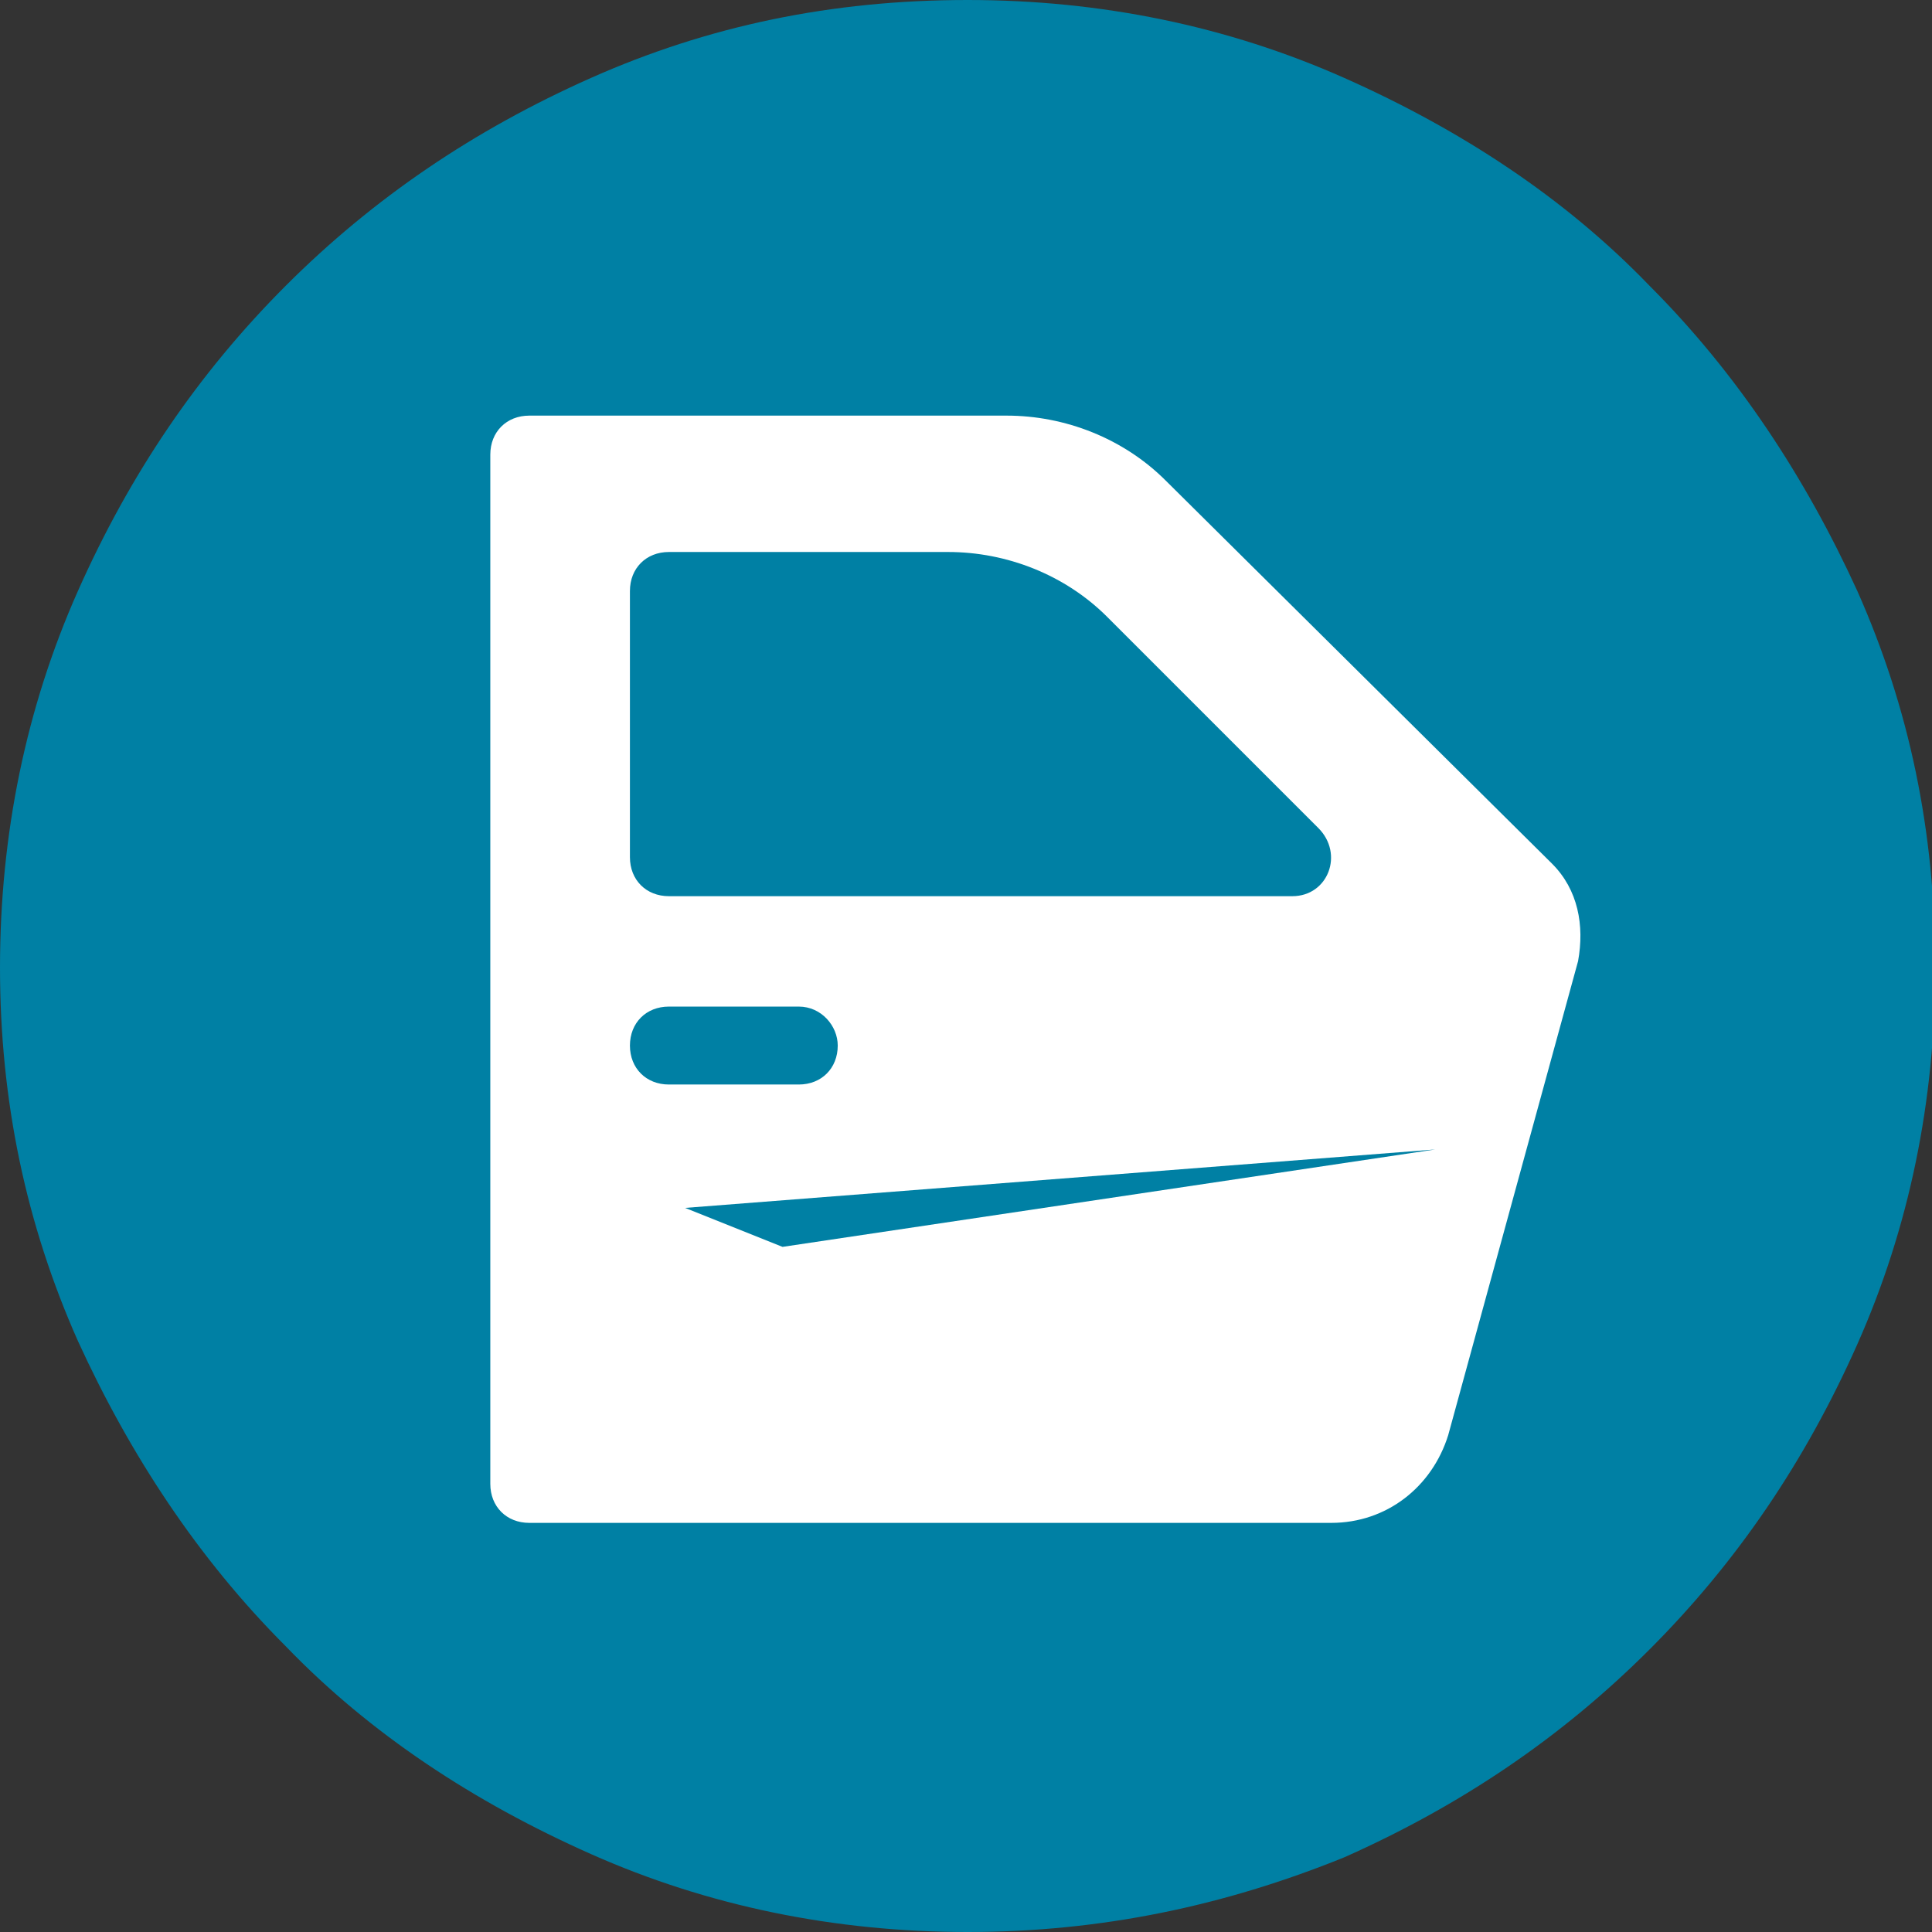
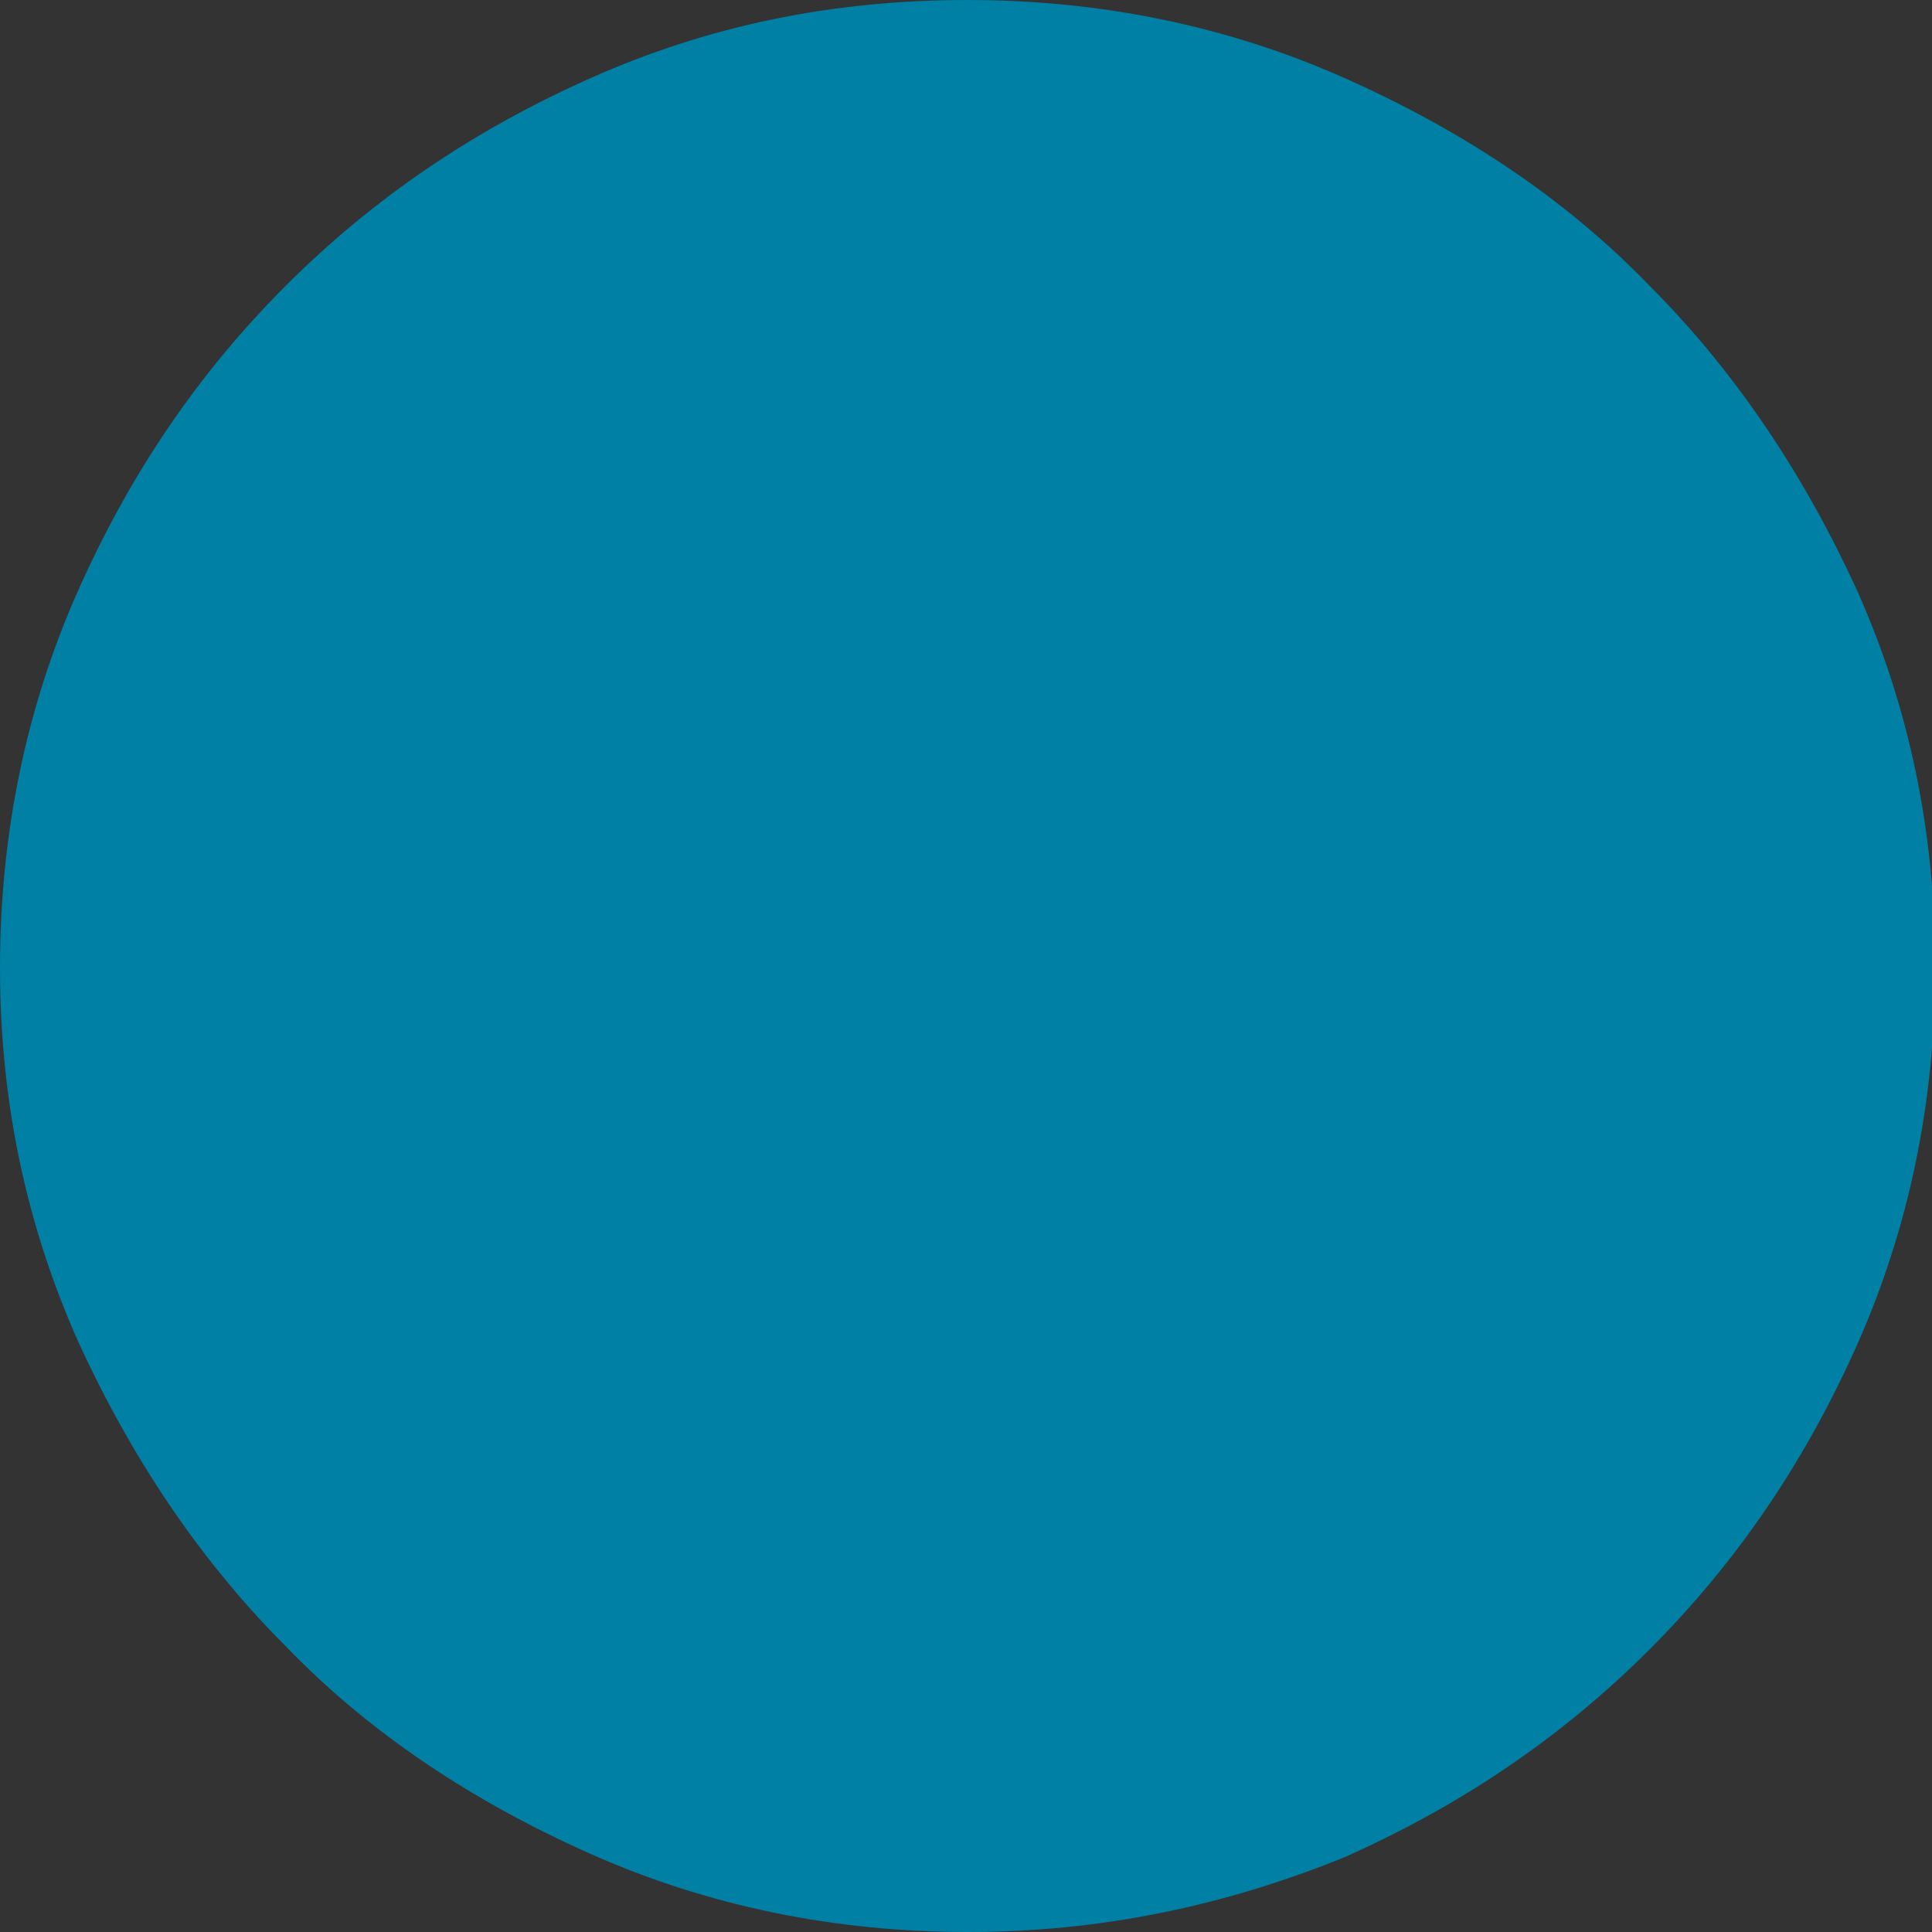
<svg xmlns="http://www.w3.org/2000/svg" version="1.1" id="Layer_1" x="0px" y="0px" viewBox="0 0 59.5 59.5" style="enable-background:new 0 0 59.5 59.5;" xml:space="preserve">
  <rect x="0" y="0" width="59.5" height="59.5" fill="#333333" stroke="none" />
  <style type="text/css">
	.st0{fill:#0080A4;}
	.st1{fill:#FFFFFF;}
</style>
  <path class="st0" d="M29.8,59.5c-4.1,0-8-0.8-11.6-2.4c-3.6-1.6-6.8-3.7-9.4-6.4c-2.7-2.7-4.8-5.9-6.4-9.4C0.8,37.7,0,33.9,0,29.8  c0-4.1,0.8-8,2.4-11.6c1.6-3.6,3.7-6.7,6.4-9.4c2.7-2.7,5.8-4.8,9.4-6.4C21.8,0.8,25.6,0,29.8,0c4.1,0,8,0.8,11.6,2.4  c3.6,1.6,6.8,3.7,9.4,6.4c2.7,2.7,4.8,5.9,6.4,9.4c1.6,3.6,2.4,7.4,2.4,11.6c0,4.1-0.8,8-2.4,11.6c-1.6,3.6-3.7,6.7-6.4,9.4  c-2.7,2.7-5.8,4.8-9.4,6.4C37.7,58.7,33.9,59.5,29.8,59.5" />
  <g>
-     <path class="st1" d="M47.8,26.6L35.9,14.8c-1.3-1.3-3.1-2-4.9-2H16.3c-0.7,0-1.2,0.5-1.2,1.2v31.7c0,0.7,0.5,1.2,1.2,1.2h24.7   c1.7,0,3.1-1.1,3.6-2.7l4-14.6C48.8,28.5,48.6,27.4,47.8,26.6z M25.8,32.2c0,0.7-0.5,1.2-1.2,1.2h-4c-0.7,0-1.2-0.5-1.2-1.2l0,0   c0-0.7,0.5-1.2,1.2-1.2h4C25.3,31,25.8,31.6,25.8,32.2L25.8,32.2z M39.8,27.6H20.6c-0.7,0-1.2-0.5-1.2-1.2v-8.2   c0-0.7,0.5-1.2,1.2-1.2h8.6c1.8,0,3.6,0.7,4.9,2l6.5,6.5C41.4,26.3,40.9,27.6,39.8,27.6z" />
-   </g>
-   <polygon class="st0" points="21.1,37.2 44.2,35.4 24.1,38.4 " />
+     </g>
</svg>